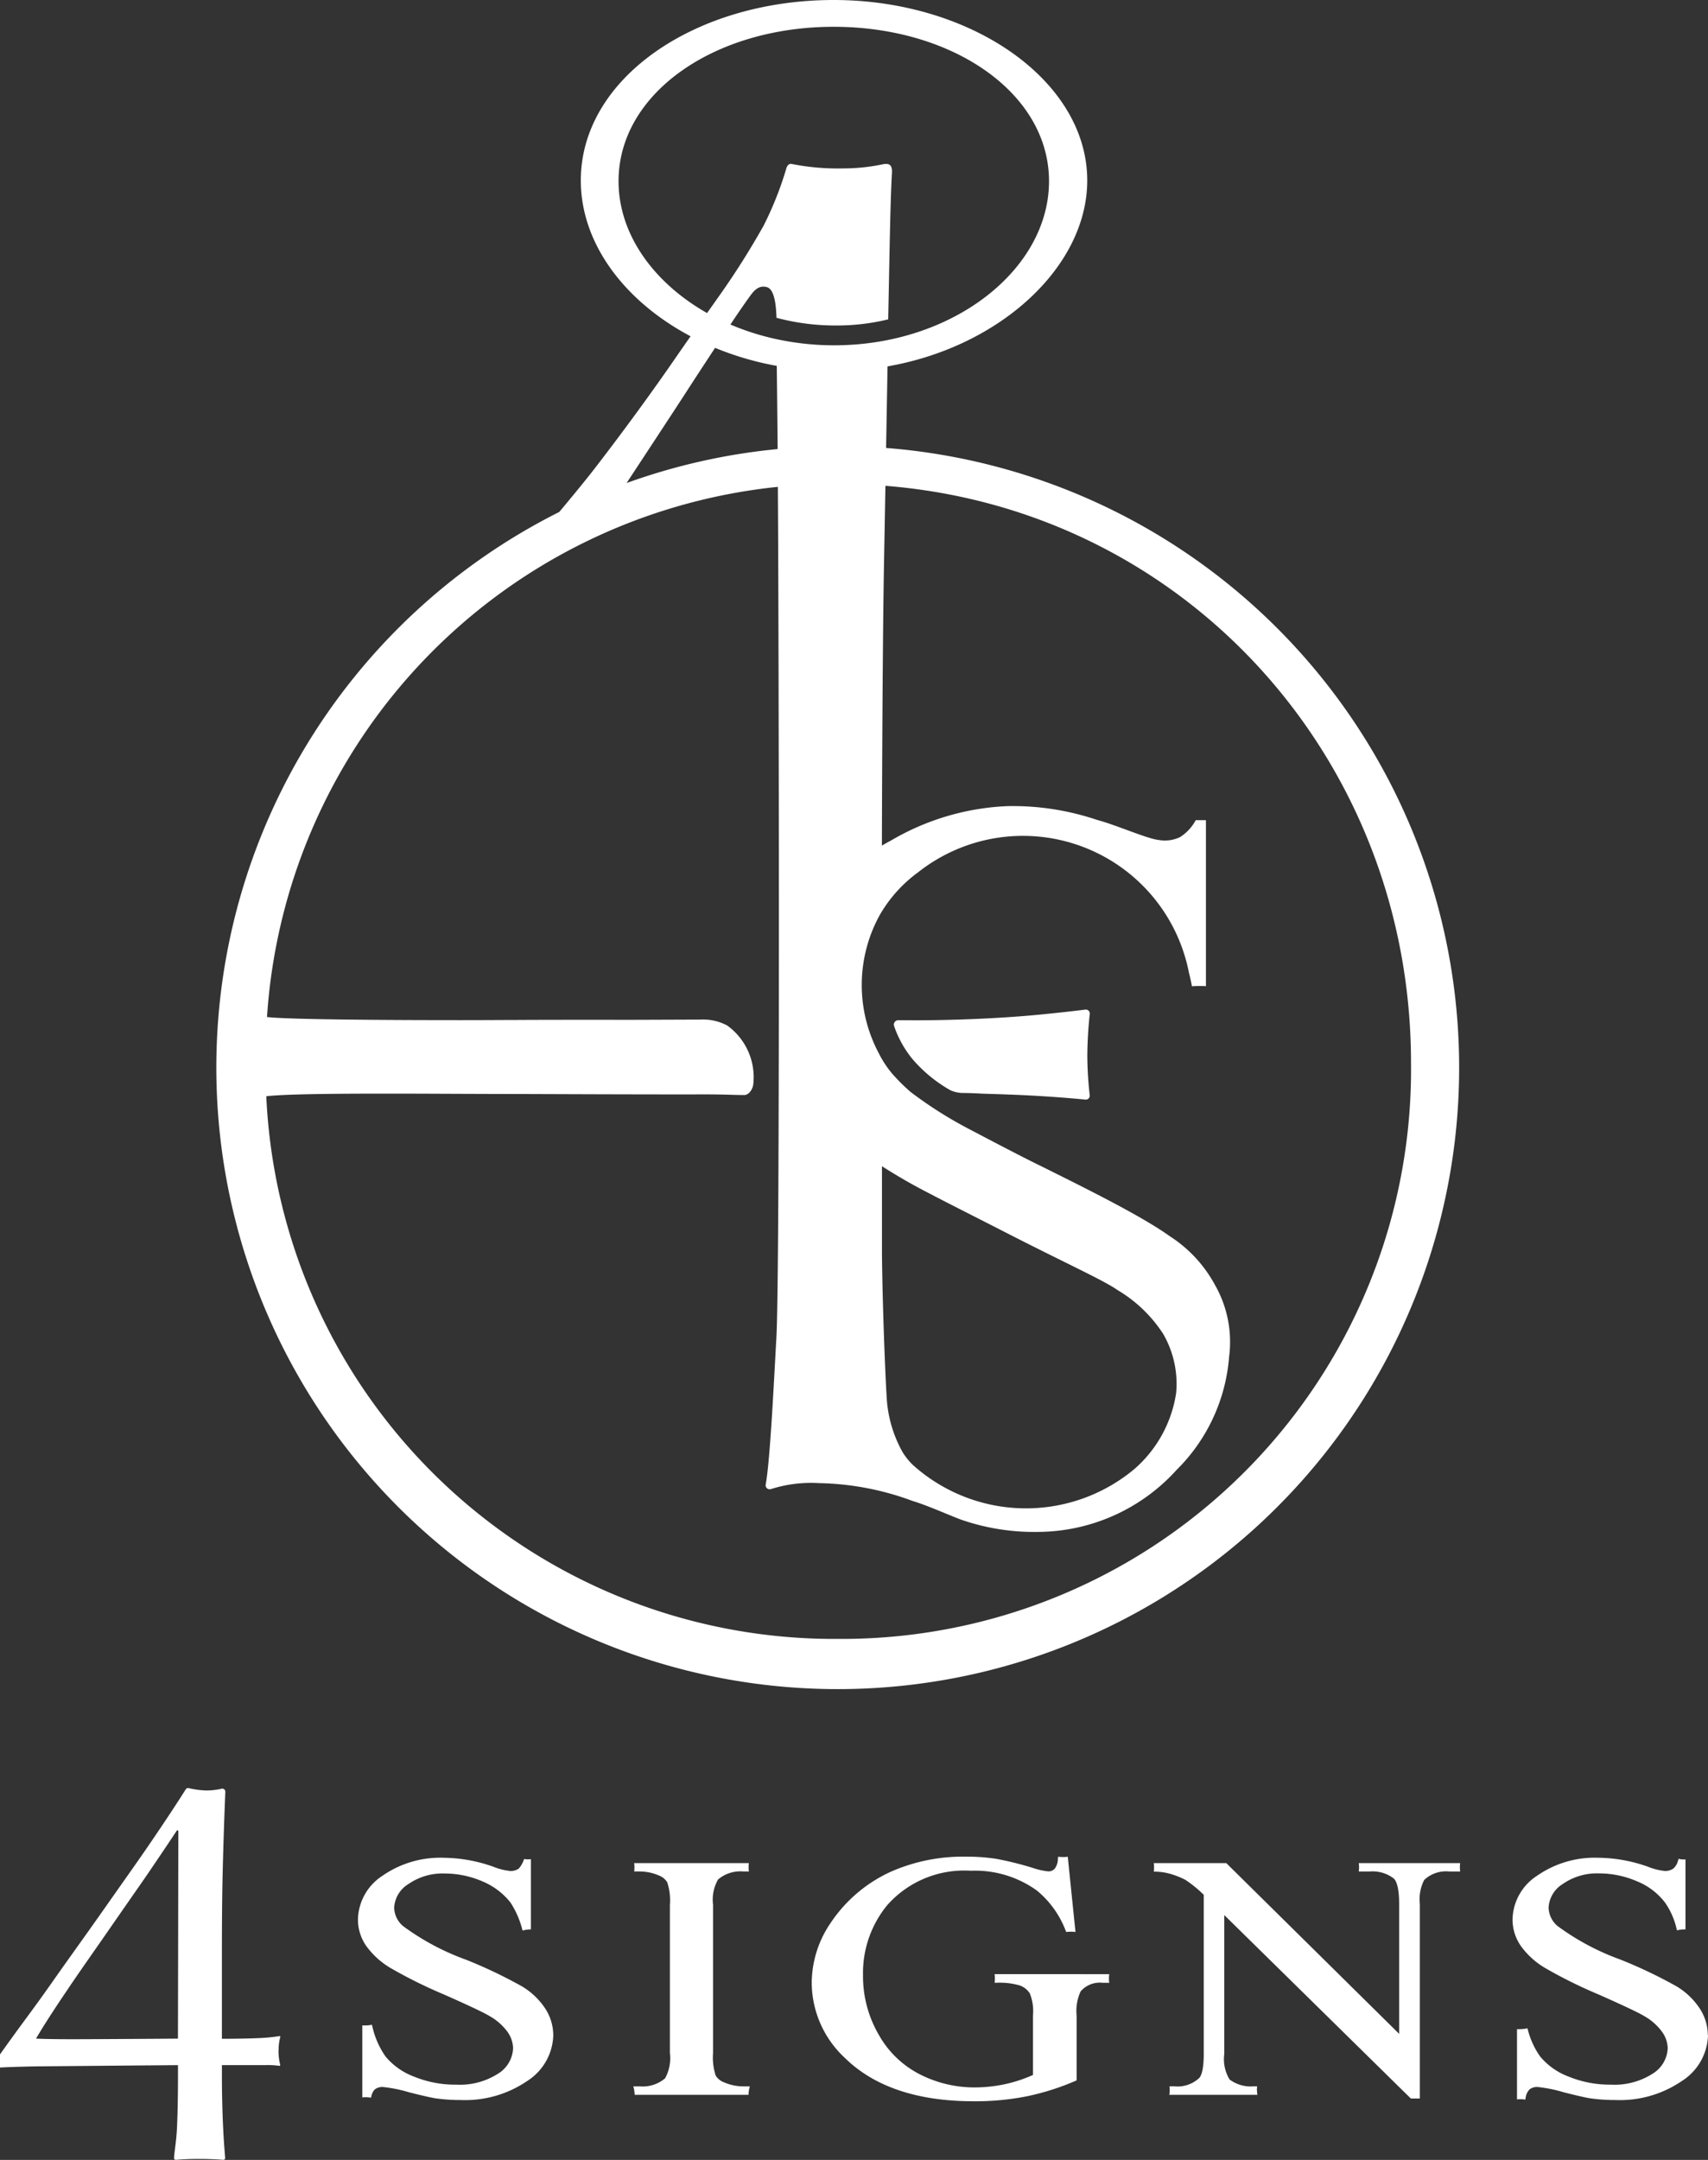
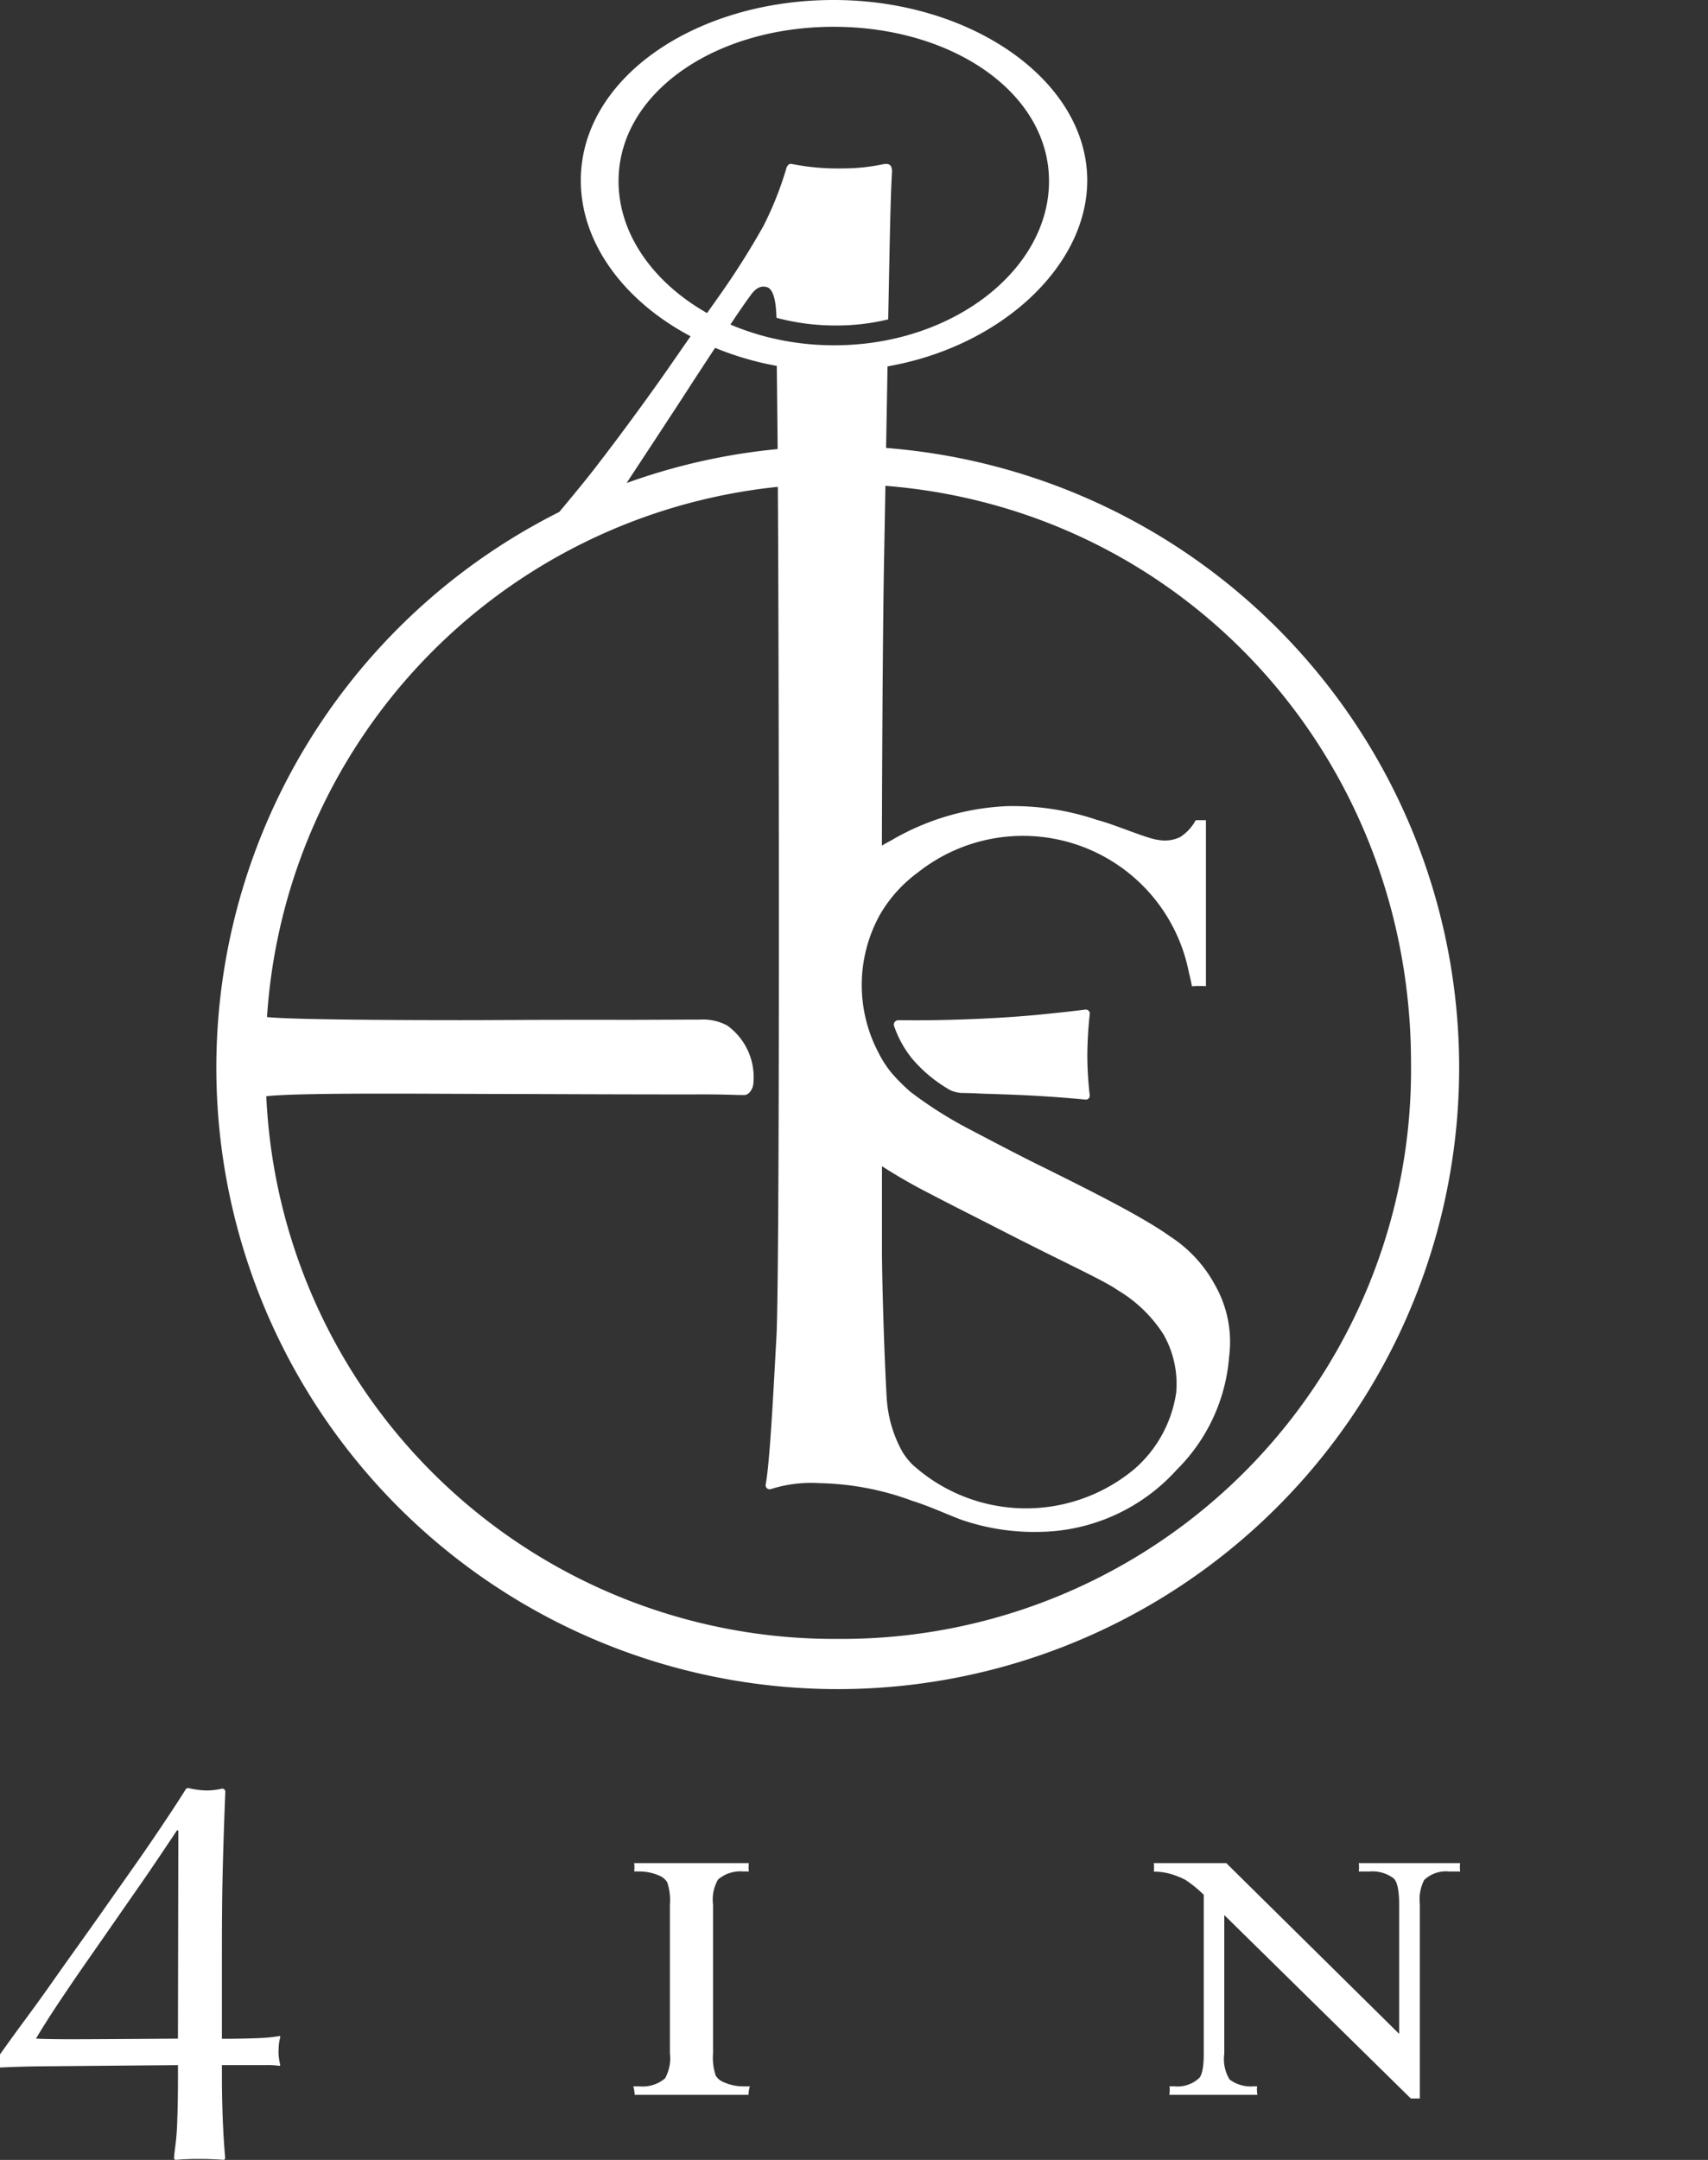
<svg xmlns="http://www.w3.org/2000/svg" id="グループ_937" data-name="グループ 937" width="102.14" height="129.14" viewBox="0 0 102.14 129.14">
  <rect x="0" y="0" width="102.14" height="129.14" fill="#333333" stroke="none" />
  <defs>
    <clipPath id="clip-path">
      <rect id="長方形_2449" data-name="長方形 2449" width="102.14" height="129.14" fill="#fff" />
    </clipPath>
  </defs>
  <g id="グループ_937-2" data-name="グループ 937" clip-path="url(#clip-path)">
-     <path id="パス_2102" data-name="パス 2102" d="M97.581,456.305a3.354,3.354,0,0,1-1.558,2.74,6.582,6.582,0,0,1-3.979,1.139,10.723,10.723,0,0,1-1.432-.091c-.258-.033-.8-.154-1.653-.371a8.461,8.461,0,0,0-1.571-.317.737.737,0,0,0-.473.139.774.774,0,0,0-.208.4l-.028.1a1.635,1.635,0,0,0-.26-.026,2.237,2.237,0,0,0-.258.009V455.72a1.979,1.979,0,0,0,.3,0,1.92,1.92,0,0,0,.273-.035l.03.115a5.065,5.065,0,0,0,.788,1.784,4.069,4.069,0,0,0,1.7,1.2,6.521,6.521,0,0,0,2.525.482,4.237,4.237,0,0,0,2.5-.657,1.872,1.872,0,0,0,.9-1.525,1.759,1.759,0,0,0-.341-.985,3.409,3.409,0,0,0-1.078-.942c-.328-.2-1.246-.633-2.728-1.289a28.061,28.061,0,0,1-3.181-1.577,4.809,4.809,0,0,1-1.449-1.313,2.752,2.752,0,0,1-.5-1.6,3.193,3.193,0,0,1,1.462-2.6,6.056,6.056,0,0,1,3.691-1.078,9.085,9.085,0,0,1,2.955.54,3.7,3.7,0,0,0,1,.249.833.833,0,0,0,.512-.145,1.62,1.62,0,0,0,.315-.571,1.244,1.244,0,0,0,.209.022,1.831,1.831,0,0,0,.2-.013v4.2A2.129,2.129,0,0,0,96,450c-.112.014-.258.048-.258.048a5.442,5.442,0,0,0-.718-1.669,4.188,4.188,0,0,0-1.677-1.267,5.7,5.7,0,0,0-2.261-.471,3.579,3.579,0,0,0-2.174.634,1.763,1.763,0,0,0-.846,1.408,1.488,1.488,0,0,0,.53,1.1,14.769,14.769,0,0,0,3.769,2.012,28.3,28.3,0,0,1,3.337,1.59A4.292,4.292,0,0,1,97.09,454.7a2.942,2.942,0,0,1,.49,1.605" transform="translate(-64.494 -334.624)" fill="#fff" />
    <path id="パス_2103" data-name="パス 2103" d="M158.921,460.314a1.758,1.758,0,0,0-.059.26,1.2,1.2,0,0,0-.021.245h-6.811a1.775,1.775,0,0,0-.024-.254,1.189,1.189,0,0,0-.059-.251h.378a2.073,2.073,0,0,0,1.525-.48,2.5,2.5,0,0,0,.289-1.51v-8.866a3.411,3.411,0,0,0-.161-1.347,1,1,0,0,0-.5-.406,2.9,2.9,0,0,0-1.156-.239h-.319a2.026,2.026,0,0,0,.015-.257,1.318,1.318,0,0,0-.02-.244h6.863a1.626,1.626,0,0,0-.016.254,1.163,1.163,0,0,0,.02.247h-.334a2.062,2.062,0,0,0-1.512.479,2.426,2.426,0,0,0-.3,1.512v8.866a3.465,3.465,0,0,0,.159,1.348.991.991,0,0,0,.51.406,2.848,2.848,0,0,0,1.145.237Z" transform="translate(-114.078 -335.571)" fill="#fff" />
-     <path id="パス_2104" data-name="パス 2104" d="M212.557,452.443a1.849,1.849,0,0,0-.018.259,1.682,1.682,0,0,0,.018.257h-.38a1.524,1.524,0,0,0-1.328.508,2.773,2.773,0,0,0-.243,1.454v3.873l-.076.032a15.061,15.061,0,0,1-2.884.916,15.812,15.812,0,0,1-3.2.3c-3.361,0-5.952-.872-7.7-2.593a6.168,6.168,0,0,1-1.981-4.5,6.391,6.391,0,0,1,1.113-3.543,8.623,8.623,0,0,1,3.617-3.088,10.7,10.7,0,0,1,4.539-.9,11.309,11.309,0,0,1,1.734.124,19.231,19.231,0,0,1,2.207.545,4.325,4.325,0,0,0,.946.211.509.509,0,0,0,.375-.161,1,1,0,0,0,.191-.6l.011-.115a2.59,2.59,0,0,0,.3.018,1.954,1.954,0,0,0,.278-.018l.462,4.5a1.654,1.654,0,0,0-.268-.018,1.926,1.926,0,0,0-.285.018l-.033-.078a5.768,5.768,0,0,0-1.721-2.4,6.329,6.329,0,0,0-3.955-1.185,6.147,6.147,0,0,0-5.01,2.074,6.4,6.4,0,0,0-1.434,4.168,6.962,6.962,0,0,0,.953,3.584,5.866,5.866,0,0,0,2.5,2.374,7.183,7.183,0,0,0,3.176.755,8.8,8.8,0,0,0,1.849-.191,8.582,8.582,0,0,0,1.684-.553v-3.552a2.847,2.847,0,0,0-.189-1.33,1.205,1.205,0,0,0-.588-.467,4.281,4.281,0,0,0-1.382-.165H205.7a1.737,1.737,0,0,0,.018-.278,1.938,1.938,0,0,0-.018-.238Z" transform="translate(-146.223 -334.408)" fill="#fff" />
    <path id="パス_2105" data-name="パス 2105" d="M295.175,446.966a1.527,1.527,0,0,0-.018.246,1.8,1.8,0,0,0,.018.255h-.664a1.884,1.884,0,0,0-1.488.508,2.516,2.516,0,0,0-.26,1.434v11.632h-.538l-11.157-10.968v8.3a2.337,2.337,0,0,0,.319,1.532,2.117,2.117,0,0,0,1.432.408h.215a1.111,1.111,0,0,0-.011.251,1.5,1.5,0,0,0,.028.254h-5.27a1.488,1.488,0,0,0,.022-.247,1.455,1.455,0,0,0-.014-.259h.289a1.9,1.9,0,0,0,1.5-.506c.119-.139.262-.5.262-1.434V448.86a7.294,7.294,0,0,0-1.1-.894,4.732,4.732,0,0,0-1.111-.41,3.533,3.533,0,0,0-.644-.078l-.137-.007a1.131,1.131,0,0,0,.019-.256,1.41,1.41,0,0,0-.017-.249h4.338l.037.037,10.3,10.172v-7.766c0-1.022-.18-1.4-.33-1.53a2.093,2.093,0,0,0-1.434-.412h-.651a1.842,1.842,0,0,0,.018-.254,1.665,1.665,0,0,0-.018-.247Z" transform="translate(-207.855 -335.571)" fill="#fff" />
-     <path id="パス_2106" data-name="パス 2106" d="M374.645,456.305a3.356,3.356,0,0,1-1.56,2.74,6.571,6.571,0,0,1-3.977,1.139,10.782,10.782,0,0,1-1.434-.091c-.26-.033-.8-.154-1.653-.371a8.453,8.453,0,0,0-1.571-.317.725.725,0,0,0-.471.139.868.868,0,0,0-.239.51l-.024.106a1.331,1.331,0,0,0-.241-.024,1.7,1.7,0,0,0-.252.011v-4.2a2.343,2.343,0,0,0,.324-.007,2.145,2.145,0,0,0,.3-.043l.033.115a4.827,4.827,0,0,0,.729,1.571,4.071,4.071,0,0,0,1.7,1.2,6.521,6.521,0,0,0,2.526.482,4.231,4.231,0,0,0,2.5-.657,1.869,1.869,0,0,0,.9-1.525,1.747,1.747,0,0,0-.343-.985,3.377,3.377,0,0,0-1.076-.942c-.33-.2-1.248-.633-2.728-1.289a28.138,28.138,0,0,1-3.183-1.577,4.783,4.783,0,0,1-1.449-1.313,2.767,2.767,0,0,1-.5-1.6,3.193,3.193,0,0,1,1.462-2.6,6.056,6.056,0,0,1,3.691-1.078,9.075,9.075,0,0,1,2.955.54,3.711,3.711,0,0,0,1,.249.845.845,0,0,0,.512-.145.96.96,0,0,0,.28-.482l.033-.1a1.028,1.028,0,0,0,.2.037,1.146,1.146,0,0,0,.21,0v4.183a1.873,1.873,0,0,0-.508.059l-.03-.119a4.521,4.521,0,0,0-.69-1.549,4,4,0,0,0-1.675-1.267,5.72,5.72,0,0,0-2.263-.471,3.58,3.58,0,0,0-2.174.634,1.765,1.765,0,0,0-.846,1.408,1.488,1.488,0,0,0,.529,1.1,14.811,14.811,0,0,0,3.769,2.012,28.3,28.3,0,0,1,3.337,1.59,4.3,4.3,0,0,1,1.393,1.319,2.928,2.928,0,0,1,.492,1.605" transform="translate(-272.505 -334.624)" fill="#fff" />
    <path id="パス_2107" data-name="パス 2107" d="M16.662,444.62a2.821,2.821,0,0,1,.1-.772.054.054,0,0,0-.008-.046.04.04,0,0,0-.039-.013,10.181,10.181,0,0,1-1.3.124c-.551.024-1.4.039-2.115.039H13.27v-4.209c0-1.983,0-3.854.046-5.707.041-1.766.1-3.4.158-4.849a.181.181,0,0,0-.221-.187,4.055,4.055,0,0,1-.885.106,5.012,5.012,0,0,1-1.08-.141.166.166,0,0,0-.182.074c-.534.848-1.217,1.883-2.031,3.077-.555.818-1.145,1.653-1.77,2.539-.334.475-.679.964-1.033,1.469-.527.751-1.05,1.486-1.606,2.265-.5.7-1.02,1.43-1.541,2.172-.555.792-1.1,1.541-1.634,2.263-.516.7-1,1.369-1.491,2.061v.785c.165-.009,1.154-.059,2.45-.072,5.155-.046,7.9-.07,8.171-.07h.022v.735c0,.6-.006,1.775-.054,2.893-.024.584-.074.965-.115,1.3-.026.2-.052.4-.067.614a.108.108,0,0,0,.033.089.11.11,0,0,0,.084.03c.41-.035.864-.054,1.352-.054.536,0,1.087.022,1.473.054a.1.1,0,0,0,.082-.028.114.114,0,0,0,.033-.089l-.017-.224c-.035-.44-.072-.9-.106-1.642-.043-.9-.07-1.977-.07-2.945v-.735h.024l.612,0c.532,0,1.081,0,1.5,0,.165,0,.317,0,.449,0a4.968,4.968,0,0,1,.851.043.044.044,0,0,0,.039-.015.045.045,0,0,0,.011-.043,3.4,3.4,0,0,1-.1-.9m-6.019-.692v.024h-.022c-.048,0-4.849.035-6.325.035s-2.1-.035-2.1-.035l-.039,0,.019-.032c.349-.6,1-1.621,1.8-2.8.518-.775,1.065-1.558,1.645-2.389.193-.278.388-.556.584-.838q1.162-1.676,2.256-3.246c.733-1.052,2.092-3.092,2.1-3.109h0c.03-.048.063-.046.074-.041a.053.053,0,0,1,.035.054c0,.037-.022,12.257-.024,12.381" transform="translate(0 -322.053)" fill="#fff" />
    <path id="パス_2108" data-name="パス 2108" d="M92.124,26.781c.04-2.244.069-3.86.087-4.875,6.765-1.18,11.942-5.984,11.942-11.116C104.154,4.834,97.247,0,88.989,0S73.868,4.663,73.868,10.79c0,3.776,2.62,7.227,6.564,9.316,0,0-.005.007-.007.01-.269.385-.553.793-.86,1.236-1.416,2.062-3.251,4.569-4.9,6.7-.625.809-1.649,2.037-2.086,2.559h0a37.161,37.161,0,1,0,19.546-3.828m-16-15.949c0-5.276,5.753-9.232,12.866-9.232s12.876,3.956,12.876,9.232-5.734,9.811-12.846,9.811a16.254,16.254,0,0,1-3.385-.353,15.146,15.146,0,0,1-2.821-.888c.092-.138.155-.232.178-.269.163-.247.764-1.12.86-1.246.24-.321.551-.89,1.145-.72.44.124.549,1.038.571,1.832a13.6,13.6,0,0,0,3.6.46,12.979,12.979,0,0,0,3.081-.366c.084-4.027.124-7.036.224-8.755.028-.5-.173-.586-.537-.519a11.536,11.536,0,0,1-2.361.248A14.184,14.184,0,0,1,86.464,9.8c-.118-.022-.257.06-.317.306A20.309,20.309,0,0,1,84.8,13.491a47.07,47.07,0,0,1-2.727,4.3l-.655.927C78.211,16.9,76.125,14,76.125,10.833m4.126,12.485c.408-.633,1.073-1.647,1.647-2.52a18.089,18.089,0,0,0,3.689,1.078c.013,1.087.034,2.814.052,4.974a36.912,36.912,0,0,0-9.032,2.03c.544-.829,2.861-4.349,3.644-5.561M89.259,97.99a34,34,0,0,1-34.2-32.445c1.39-.166,5.862-.164,9.575-.153,2.514.012,4.68.018,5.306.018,1.078,0,7.464.032,11.328.023,1.3,0,1.755.04,2.368.039.284,0,.492-.327.542-.608a3.81,3.81,0,0,0-1.558-3.551A3.079,3.079,0,0,0,81,60.961l-4.08.015s-4.818-.007-6.982.008c-.638,0-1.812.01-3.236.01-4.084,0-10.218-.03-11.6-.185a34.107,34.107,0,0,1,30.549-31.7c.008,1.325.017,2.762.022,4.273.06,16.469.071,43.484-.109,46.6-.131,2.262-.368,7.331-.64,8.779a.241.241,0,0,0,.3.275,7.92,7.92,0,0,1,2.9-.359,16.831,16.831,0,0,1,5.58,1.063c.989.3,2.393.944,2.949,1.135a13.344,13.344,0,0,0,4.6.717,11.249,11.249,0,0,0,8.255-3.719,10.664,10.664,0,0,0,3.13-6.764,6.875,6.875,0,0,0-.845-4.28,7.948,7.948,0,0,0-2.7-2.913q-.529-.381-1.308-.843c-1.34-.8-3.226-1.777-5.637-2.974l-.1-.052c-.272-.134-.551-.274-.838-.413-1.374-.675-3.948-2.04-4.082-2.107a24.572,24.572,0,0,1-3.55-2.248,11.478,11.478,0,0,1-1.115-1.115,6.382,6.382,0,0,1-.8-1.236v0a8.676,8.676,0,0,1,.084-8.223,8.265,8.265,0,0,1,2.306-2.561l.012-.01a10.112,10.112,0,0,1,16.17,6.026c.071.277.131.549.181.811a5.557,5.557,0,0,1,.835-.007s0-9.927,0-9.927h-.611a2.71,2.71,0,0,1-.935,1.012,2.09,2.09,0,0,1-1.273.173c-.665-.06-2.541-.895-3.693-1.2a15.75,15.75,0,0,0-5.387-.823,14.97,14.97,0,0,0-6.942,2.06c-.183.094-.359.195-.536.3,0-.173.022-11.377.131-17.183q.045-2.4.079-4.329c17.945,1.424,31.431,16.323,31.431,34.5A34.041,34.041,0,0,1,89.259,97.99m2.613-28.266A33.4,33.4,0,0,0,94.8,71.4l.262.138c1.138.591,2.467,1.258,3.976,2.03,3.661,1.884,6.089,2.971,6.935,3.57a8.251,8.251,0,0,1,2.722,2.618,5.962,5.962,0,0,1,.776,3.52,7.5,7.5,0,0,1-2.5,4.559,10.113,10.113,0,0,1-13.279-.277,4.108,4.108,0,0,1-.564-.707s0,0,0,0a.149.149,0,0,1-.02-.032,7.532,7.532,0,0,1-.949-3.274c-.09-1.453-.248-5.421-.282-8.557,0-.069,0-5.257,0-5.257" transform="translate(-39.135)" fill="#fff" />
    <path id="パス_2109" data-name="パス 2109" d="M226.193,242.481a24.383,24.383,0,0,0-.146,2.44,21.541,21.541,0,0,0,.142,2.4.236.236,0,0,1-.259.274q-1.32-.131-2.88-.222c-.813-.05-1.775-.086-2.786-.118-.939-.024-.8-.047-1.753-.057a2,2,0,0,1-.639-.155,8.481,8.481,0,0,1-2.318-1.915,6.428,6.428,0,0,1-1.064-1.936.265.265,0,0,1,.255-.345l.976.006c2.441,0,5.207-.122,7.385-.33,1.016-.1,1.959-.2,2.821-.31h.029a.237.237,0,0,1,.238.265" transform="translate(-161.024 -181.85)" fill="#fff" />
  </g>
</svg>